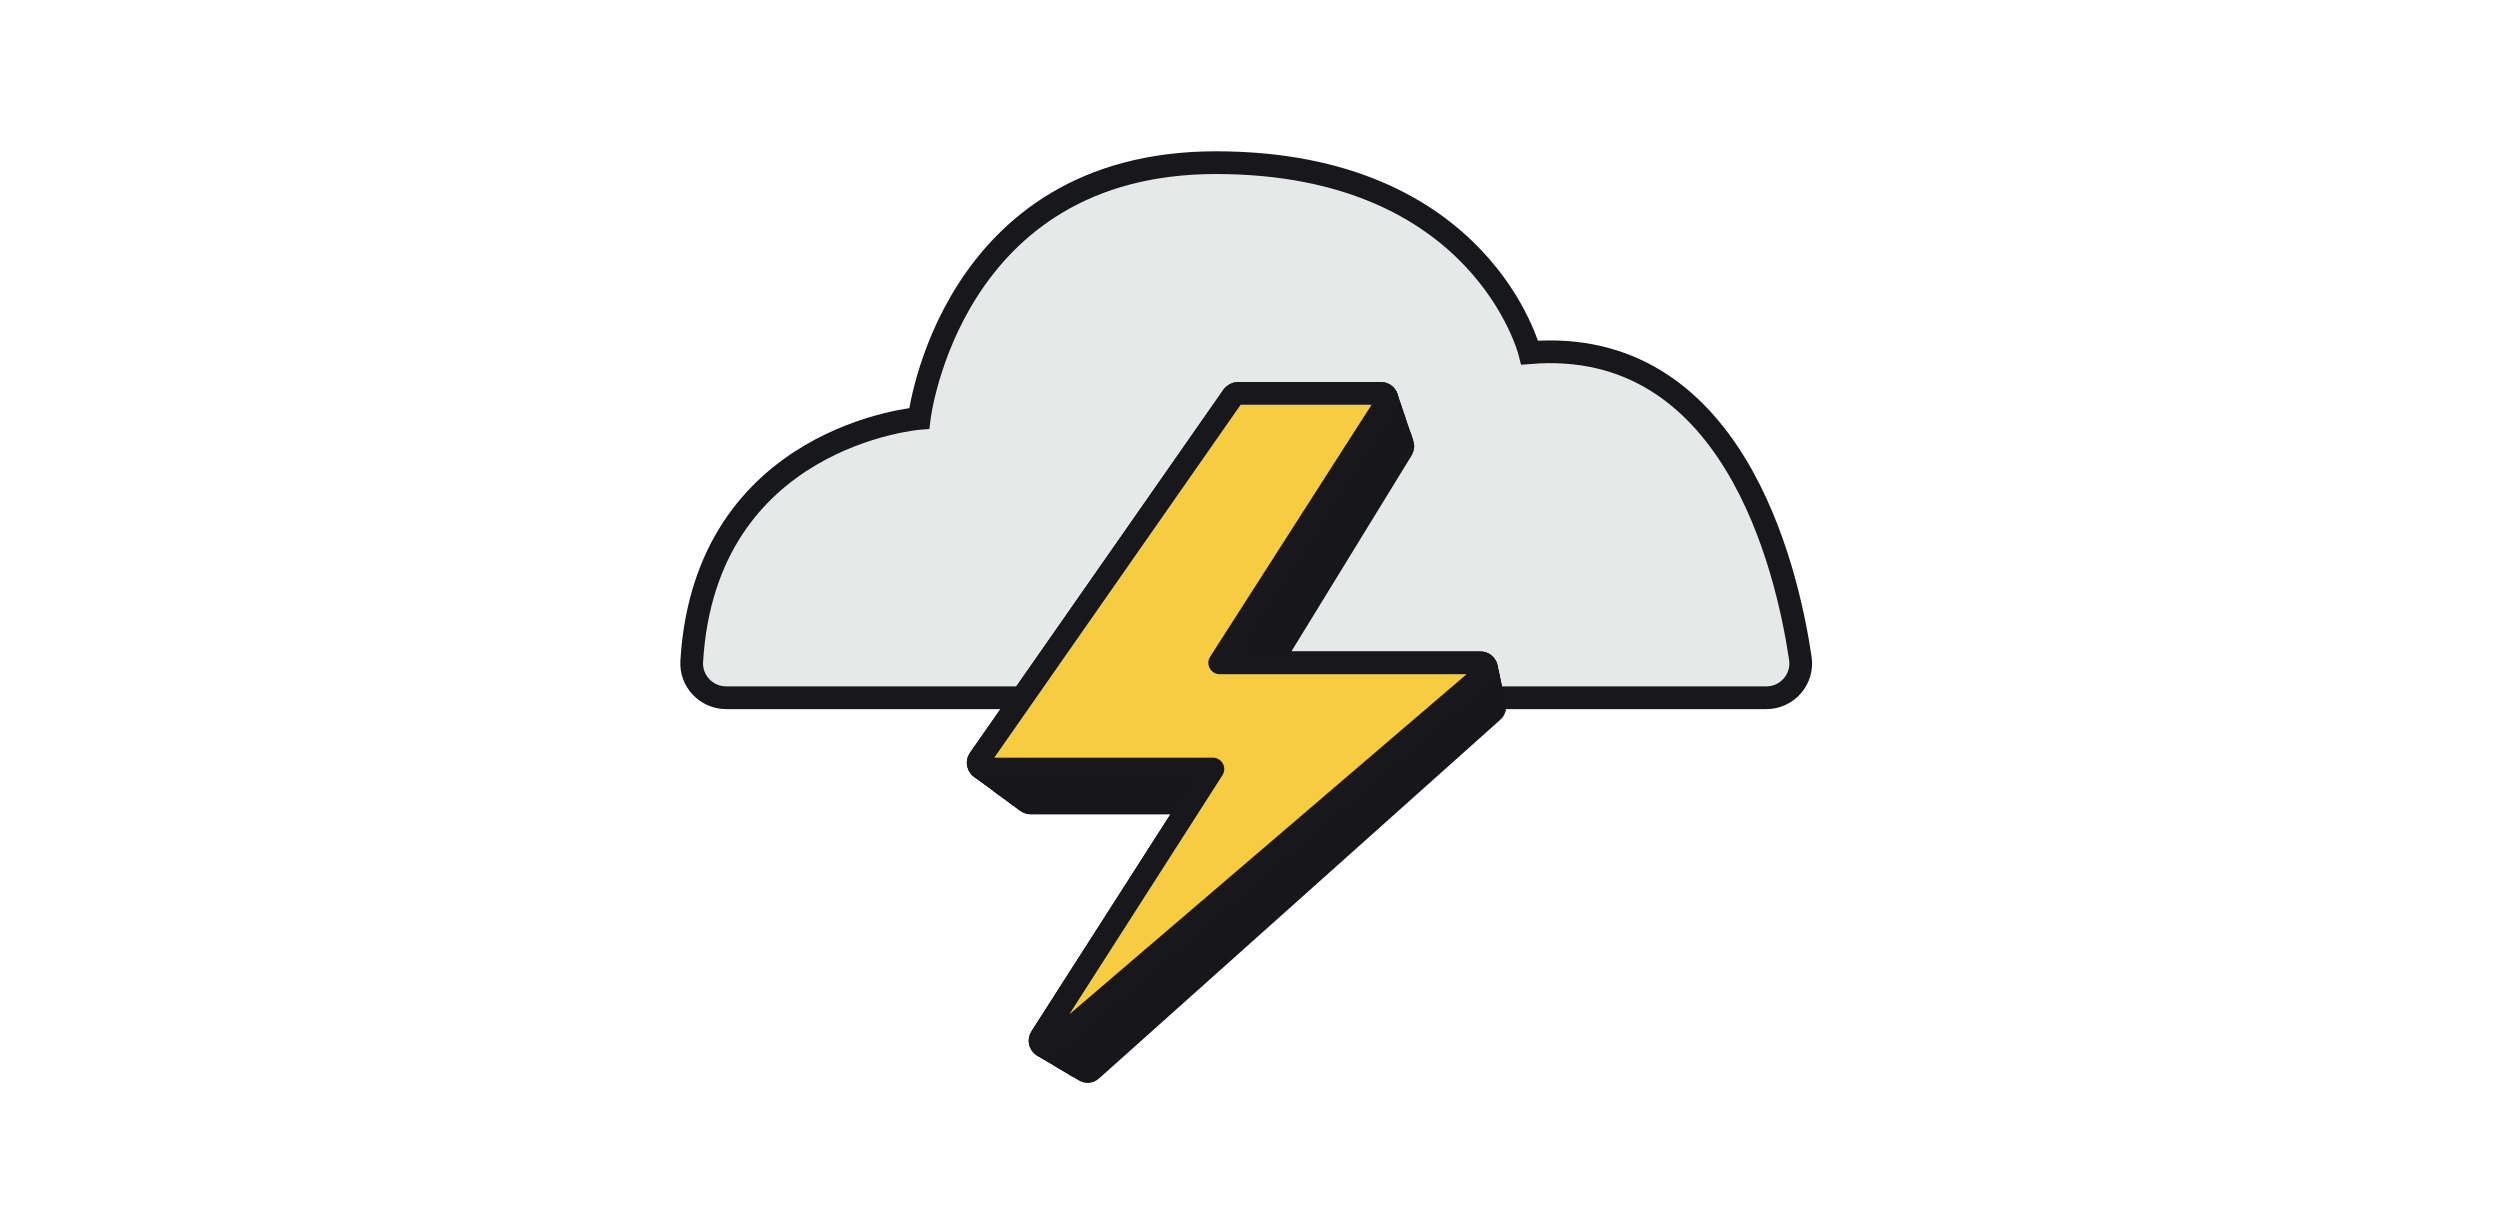
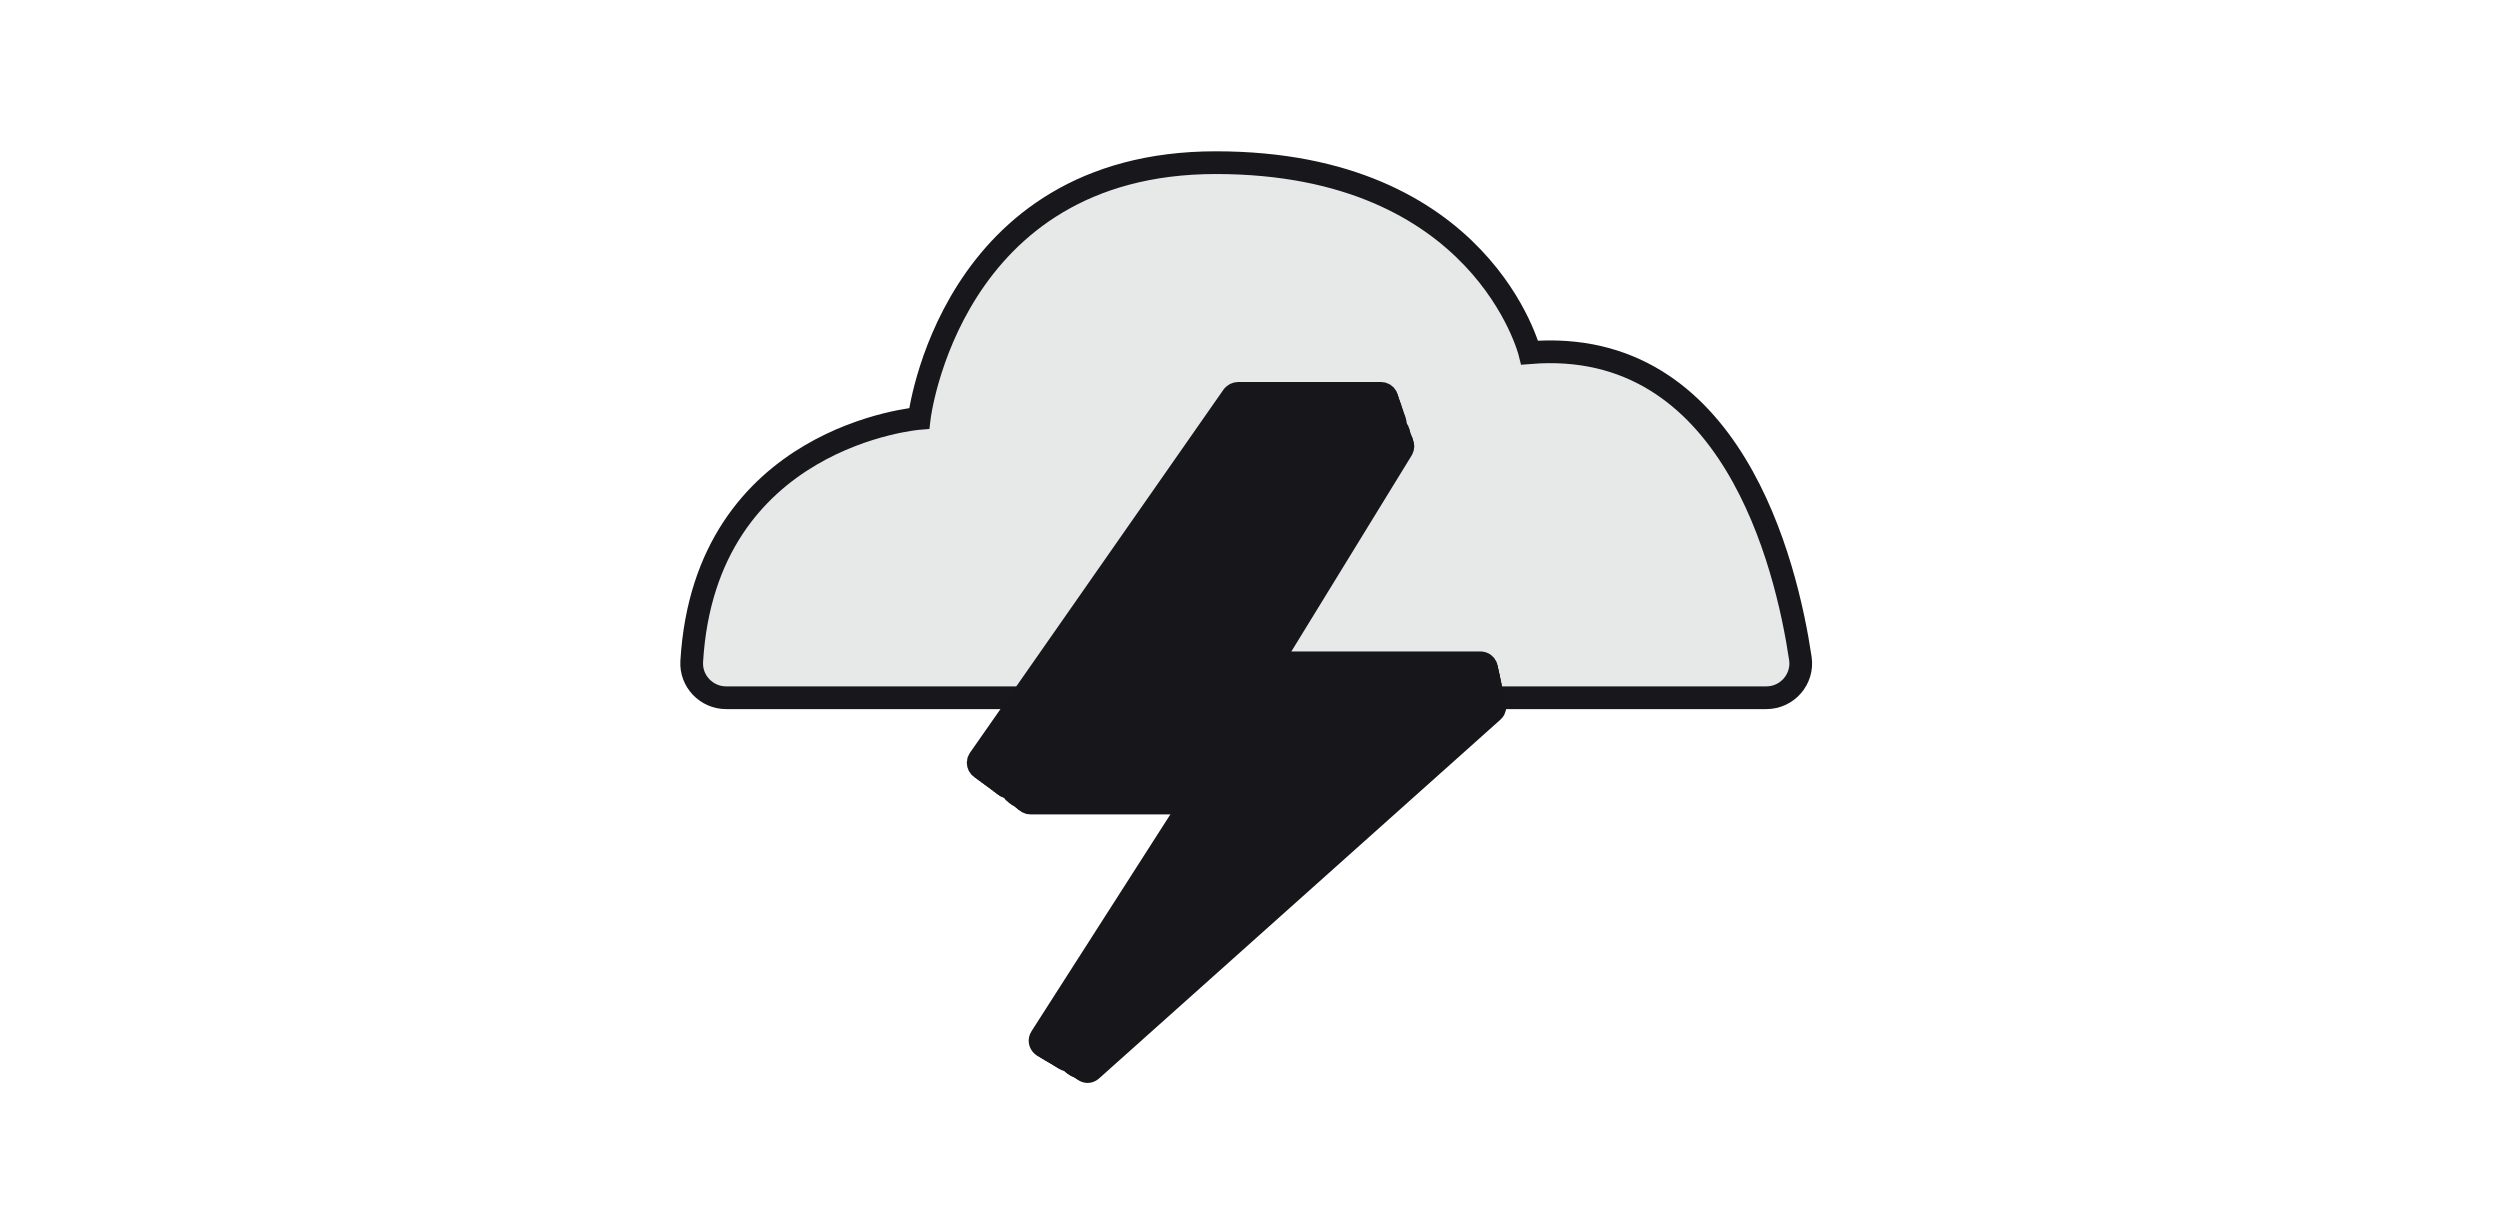
<svg xmlns="http://www.w3.org/2000/svg" width="165" height="81" viewBox="0 0 165 81" fill="none">
  <path fill-rule="evenodd" clip-rule="evenodd" d="M47.926 46.051H116.578C117.96 46.051 119.029 44.822 118.824 43.453C117.903 37.258 114.28 22.186 100.962 23.274C100.962 23.274 97.839 10.736 80.246 10.736C62.652 10.736 60.668 27.613 60.668 27.613C60.668 27.613 46.537 28.733 45.654 43.658C45.577 44.957 46.626 46.051 47.926 46.051Z" fill="#E7E9E8" stroke="#17171C" stroke-width="1.5" />
  <path fill-rule="evenodd" clip-rule="evenodd" d="M83.177 29.22L67.695 52.375C67.516 52.637 67.695 53.002 68.009 53.002H81.257C81.558 53.002 81.743 53.347 81.577 53.616L71.459 70.109C71.222 70.493 71.695 70.922 72.028 70.627L98.531 46.935C98.799 46.692 98.639 46.231 98.281 46.231H83.062C82.761 46.231 82.575 45.885 82.742 45.616L92.534 29.661C92.694 29.399 92.514 29.047 92.214 29.047H83.491C83.369 29.047 83.247 29.111 83.177 29.22Z" fill="#17171B" stroke="#17171B" stroke-width="1.5" stroke-linecap="round" stroke-linejoin="round" />
  <path fill-rule="evenodd" clip-rule="evenodd" d="M83.369 28.841C83.241 28.841 83.126 28.905 83.055 29.014L67.491 52.227C67.312 52.489 67.491 52.854 67.805 52.854H81.123C81.404 52.854 81.622 53.18 81.475 53.424L71.28 69.993C71.043 70.377 71.516 70.812 71.849 70.511L98.499 46.761C98.767 46.518 98.608 46.057 98.249 46.057H82.947C82.665 46.057 82.448 45.731 82.595 45.488L92.463 29.456C92.63 29.187 92.444 28.841 92.144 28.841H83.376H83.369Z" fill="#17171B" stroke="#17171B" stroke-width="1.5" stroke-linecap="round" stroke-linejoin="round" />
-   <path fill-rule="evenodd" clip-rule="evenodd" d="M83.254 28.637C83.126 28.637 83.011 28.701 82.94 28.809L67.292 52.073C67.113 52.336 67.292 52.701 67.606 52.701H81.001C81.263 52.701 81.519 53.001 81.379 53.232L71.1 69.885C70.864 70.275 71.337 70.704 71.676 70.403L98.467 46.601C98.742 46.358 98.575 45.897 98.217 45.897H82.832C82.569 45.897 82.313 45.597 82.454 45.366L92.406 29.251C92.572 28.982 92.387 28.637 92.079 28.637H83.26H83.254Z" fill="#17171B" stroke="#17171B" stroke-width="1.5" stroke-linecap="round" stroke-linejoin="round" />
  <path fill-rule="evenodd" clip-rule="evenodd" d="M83.131 28.432C83.003 28.432 82.888 28.496 82.811 28.605L67.073 51.926C66.894 52.195 67.073 52.56 67.394 52.56H80.859C81.102 52.56 81.397 52.842 81.262 53.053L70.901 69.789C70.657 70.179 71.138 70.608 71.477 70.307L98.408 46.448C98.683 46.205 98.516 45.744 98.158 45.744H82.689C82.446 45.744 82.152 45.462 82.286 45.251L92.315 29.059C92.481 28.791 92.296 28.439 91.989 28.439H83.125L83.131 28.432Z" fill="#17171B" stroke="#17171B" stroke-width="1.5" stroke-linecap="round" stroke-linejoin="round" />
  <path fill-rule="evenodd" clip-rule="evenodd" d="M83.016 28.221C82.888 28.221 82.766 28.285 82.696 28.394L66.875 51.767C66.696 52.035 66.875 52.4 67.195 52.4H80.731C80.955 52.4 81.281 52.656 81.166 52.848L70.721 69.661C70.478 70.051 70.965 70.487 71.304 70.186L98.382 46.269C98.657 46.026 98.491 45.559 98.126 45.559H82.574C82.35 45.559 82.024 45.303 82.139 45.111L92.251 28.836C92.417 28.567 92.232 28.215 91.924 28.215H83.016V28.221Z" fill="#17171B" stroke="#17171B" stroke-width="1.5" stroke-linecap="round" stroke-linejoin="round" />
-   <path fill-rule="evenodd" clip-rule="evenodd" d="M82.894 28.016C82.766 28.016 82.645 28.08 82.574 28.188L66.67 51.619C66.491 51.888 66.67 52.252 66.99 52.252H80.603C80.802 52.252 81.173 52.483 81.064 52.662L70.536 69.558C70.293 69.948 70.779 70.383 71.118 70.083L98.337 46.115C98.613 45.871 98.446 45.404 98.082 45.404H82.446C82.248 45.404 81.877 45.174 81.986 44.995L92.174 28.643C92.341 28.374 92.155 28.022 91.841 28.022H82.882L82.894 28.016Z" fill="#17171B" stroke="#17171B" stroke-width="1.5" stroke-linecap="round" stroke-linejoin="round" />
-   <path fill-rule="evenodd" clip-rule="evenodd" d="M82.773 27.811C82.645 27.811 82.523 27.875 82.453 27.984L66.466 51.465C66.286 51.734 66.466 52.099 66.786 52.099H80.469C80.648 52.099 81.058 52.31 80.955 52.47L70.35 69.449C70.107 69.84 70.594 70.275 70.939 69.974L98.305 45.949C98.581 45.705 98.414 45.238 98.049 45.238H82.331C82.152 45.238 81.742 45.027 81.838 44.867L92.11 28.432C92.277 28.163 92.091 27.811 91.777 27.811H82.773Z" fill="#17171B" stroke="#17171B" stroke-width="1.5" stroke-linecap="round" stroke-linejoin="round" />
  <path fill-rule="evenodd" clip-rule="evenodd" d="M82.657 27.606C82.529 27.606 82.408 27.67 82.331 27.779L66.26 51.318C66.075 51.587 66.26 51.958 66.587 51.958H80.34C80.5 51.958 80.942 52.144 80.859 52.285L70.171 69.341C69.928 69.731 70.414 70.173 70.76 69.865L98.267 45.782C98.548 45.539 98.376 45.072 98.011 45.072H82.209C82.049 45.072 81.601 44.886 81.691 44.745L92.04 28.234C92.206 27.965 92.02 27.613 91.707 27.613H82.657V27.606Z" fill="#17171B" stroke="#17171B" stroke-width="1.5" stroke-linecap="round" stroke-linejoin="round" />
  <path fill-rule="evenodd" clip-rule="evenodd" d="M82.536 27.402C82.408 27.402 82.286 27.466 82.209 27.575L66.056 51.165C65.87 51.434 66.056 51.805 66.382 51.805H80.213C80.353 51.805 80.833 51.965 80.757 52.093L69.986 69.232C69.736 69.623 70.229 70.064 70.581 69.757L98.228 45.616C98.51 45.373 98.337 44.9 97.972 44.9H82.088C81.947 44.9 81.467 44.739 81.544 44.611L91.976 28.016C92.148 27.748 91.957 27.389 91.643 27.389H82.542L82.536 27.402Z" fill="#17171B" stroke="#17171B" stroke-width="1.5" stroke-linecap="round" stroke-linejoin="round" />
  <path fill-rule="evenodd" clip-rule="evenodd" d="M82.421 27.191C82.293 27.191 82.165 27.255 82.094 27.364L65.857 51.012C65.672 51.28 65.857 51.652 66.184 51.652H80.085C80.206 51.652 80.725 51.792 80.654 51.895L69.8 69.117C69.55 69.514 70.049 69.949 70.395 69.648L98.19 45.456C98.472 45.213 98.299 44.74 97.928 44.74H81.96C81.838 44.74 81.32 44.599 81.384 44.496L91.892 27.825C92.065 27.556 91.873 27.197 91.553 27.197H82.408L82.421 27.191Z" fill="#17171B" stroke="#17171B" stroke-width="1.5" stroke-linecap="round" stroke-linejoin="round" />
  <path fill-rule="evenodd" clip-rule="evenodd" d="M82.299 26.985C82.165 26.985 82.043 27.049 81.966 27.158L65.646 50.857C65.461 51.126 65.646 51.497 65.979 51.497H79.95C80.053 51.497 80.603 51.612 80.552 51.702L69.621 69.001C69.371 69.398 69.87 69.833 70.222 69.532L98.158 45.283C98.44 45.04 98.267 44.566 97.896 44.566H81.845C81.742 44.566 81.185 44.451 81.243 44.361L91.835 27.613C92.008 27.344 91.816 26.985 91.496 26.985H82.305H82.299Z" fill="#17171B" stroke="#17171B" stroke-width="1.5" stroke-linecap="round" stroke-linejoin="round" />
  <path fill-rule="evenodd" clip-rule="evenodd" d="M82.184 26.781C82.049 26.781 81.928 26.845 81.851 26.954L65.448 50.711C65.262 50.98 65.448 51.351 65.781 51.351H79.829C79.912 51.351 80.501 51.447 80.456 51.517L69.441 68.899C69.192 69.296 69.691 69.738 70.043 69.431L98.12 45.123C98.408 44.874 98.235 44.407 97.857 44.407H81.723C81.64 44.407 81.051 44.311 81.089 44.24L91.758 27.409C91.931 27.133 91.739 26.781 91.419 26.781H82.177H82.184Z" fill="#17171B" stroke="#17171B" stroke-width="1.5" stroke-linecap="round" stroke-linejoin="round" />
  <path fill-rule="evenodd" clip-rule="evenodd" d="M82.062 26.576C81.928 26.576 81.806 26.64 81.73 26.748L65.243 50.556C65.058 50.825 65.243 51.203 65.576 51.203H79.694C79.752 51.203 80.386 51.273 80.354 51.324L69.256 68.79C69.006 69.187 69.506 69.628 69.864 69.321L98.088 44.963C98.376 44.713 98.203 44.24 97.826 44.24H81.608C81.55 44.24 80.917 44.169 80.949 44.118L91.701 27.209C91.874 26.934 91.681 26.576 91.362 26.576H82.075H82.062Z" fill="#17171B" stroke="#17171B" stroke-width="1.5" stroke-linecap="round" stroke-linejoin="round" />
  <path fill-rule="evenodd" clip-rule="evenodd" d="M81.948 26.371C81.814 26.371 81.692 26.435 81.616 26.544L65.046 50.409C64.854 50.685 65.046 51.056 65.379 51.056H79.568C79.606 51.056 80.272 51.101 80.252 51.139L69.072 68.681C68.816 69.078 69.321 69.52 69.68 69.213L98.044 44.797C98.332 44.547 98.159 44.074 97.775 44.074H81.475C81.436 44.074 80.764 44.029 80.79 43.99L91.619 26.998C91.791 26.723 91.6 26.365 91.273 26.365H81.942L81.948 26.371Z" fill="#17171B" stroke="#17171B" stroke-width="1.5" stroke-linecap="round" stroke-linejoin="round" />
  <path fill-rule="evenodd" clip-rule="evenodd" d="M81.827 26.166C81.692 26.166 81.564 26.23 81.488 26.339L64.835 50.256C64.643 50.531 64.835 50.902 65.174 50.902H79.44C79.44 50.902 80.163 50.928 80.15 50.941L68.893 68.566C68.637 68.963 69.149 69.411 69.507 69.104L98.012 44.63C98.3 44.381 98.128 43.907 97.744 43.907H81.36C81.36 43.907 80.63 43.882 80.643 43.869L91.555 26.8C91.728 26.525 91.536 26.166 91.209 26.166H81.827Z" fill="#17171B" stroke="#17171B" stroke-width="1.5" stroke-linecap="round" stroke-linejoin="round" />
  <path fill-rule="evenodd" clip-rule="evenodd" d="M81.371 26.135L64.635 50.109C64.443 50.384 64.635 50.755 64.974 50.755H80.052L68.712 68.464C68.456 68.861 68.968 69.309 69.326 69.002L97.979 44.471C98.267 44.221 98.094 43.747 97.71 43.747H80.501L91.489 26.596C91.662 26.32 91.47 25.962 91.144 25.962H81.717C81.582 25.962 81.454 26.026 81.377 26.141L81.371 26.135Z" fill="#17171B" stroke="#17171B" stroke-width="1.5" stroke-linecap="round" stroke-linejoin="round" />
-   <path fill-rule="evenodd" clip-rule="evenodd" d="M81.371 26.135L64.635 50.109C64.443 50.384 64.635 50.755 64.974 50.755H80.052L68.712 68.464C68.456 68.861 68.968 69.309 69.326 69.002L97.979 44.471C98.267 44.221 98.094 43.747 97.71 43.747H80.501L91.489 26.596C91.662 26.32 91.47 25.962 91.144 25.962H81.717C81.582 25.962 81.454 26.026 81.377 26.141L81.371 26.135Z" fill="#F6CC40" stroke="#17171C" stroke-width="1.5" stroke-linecap="round" stroke-linejoin="round" />
</svg>